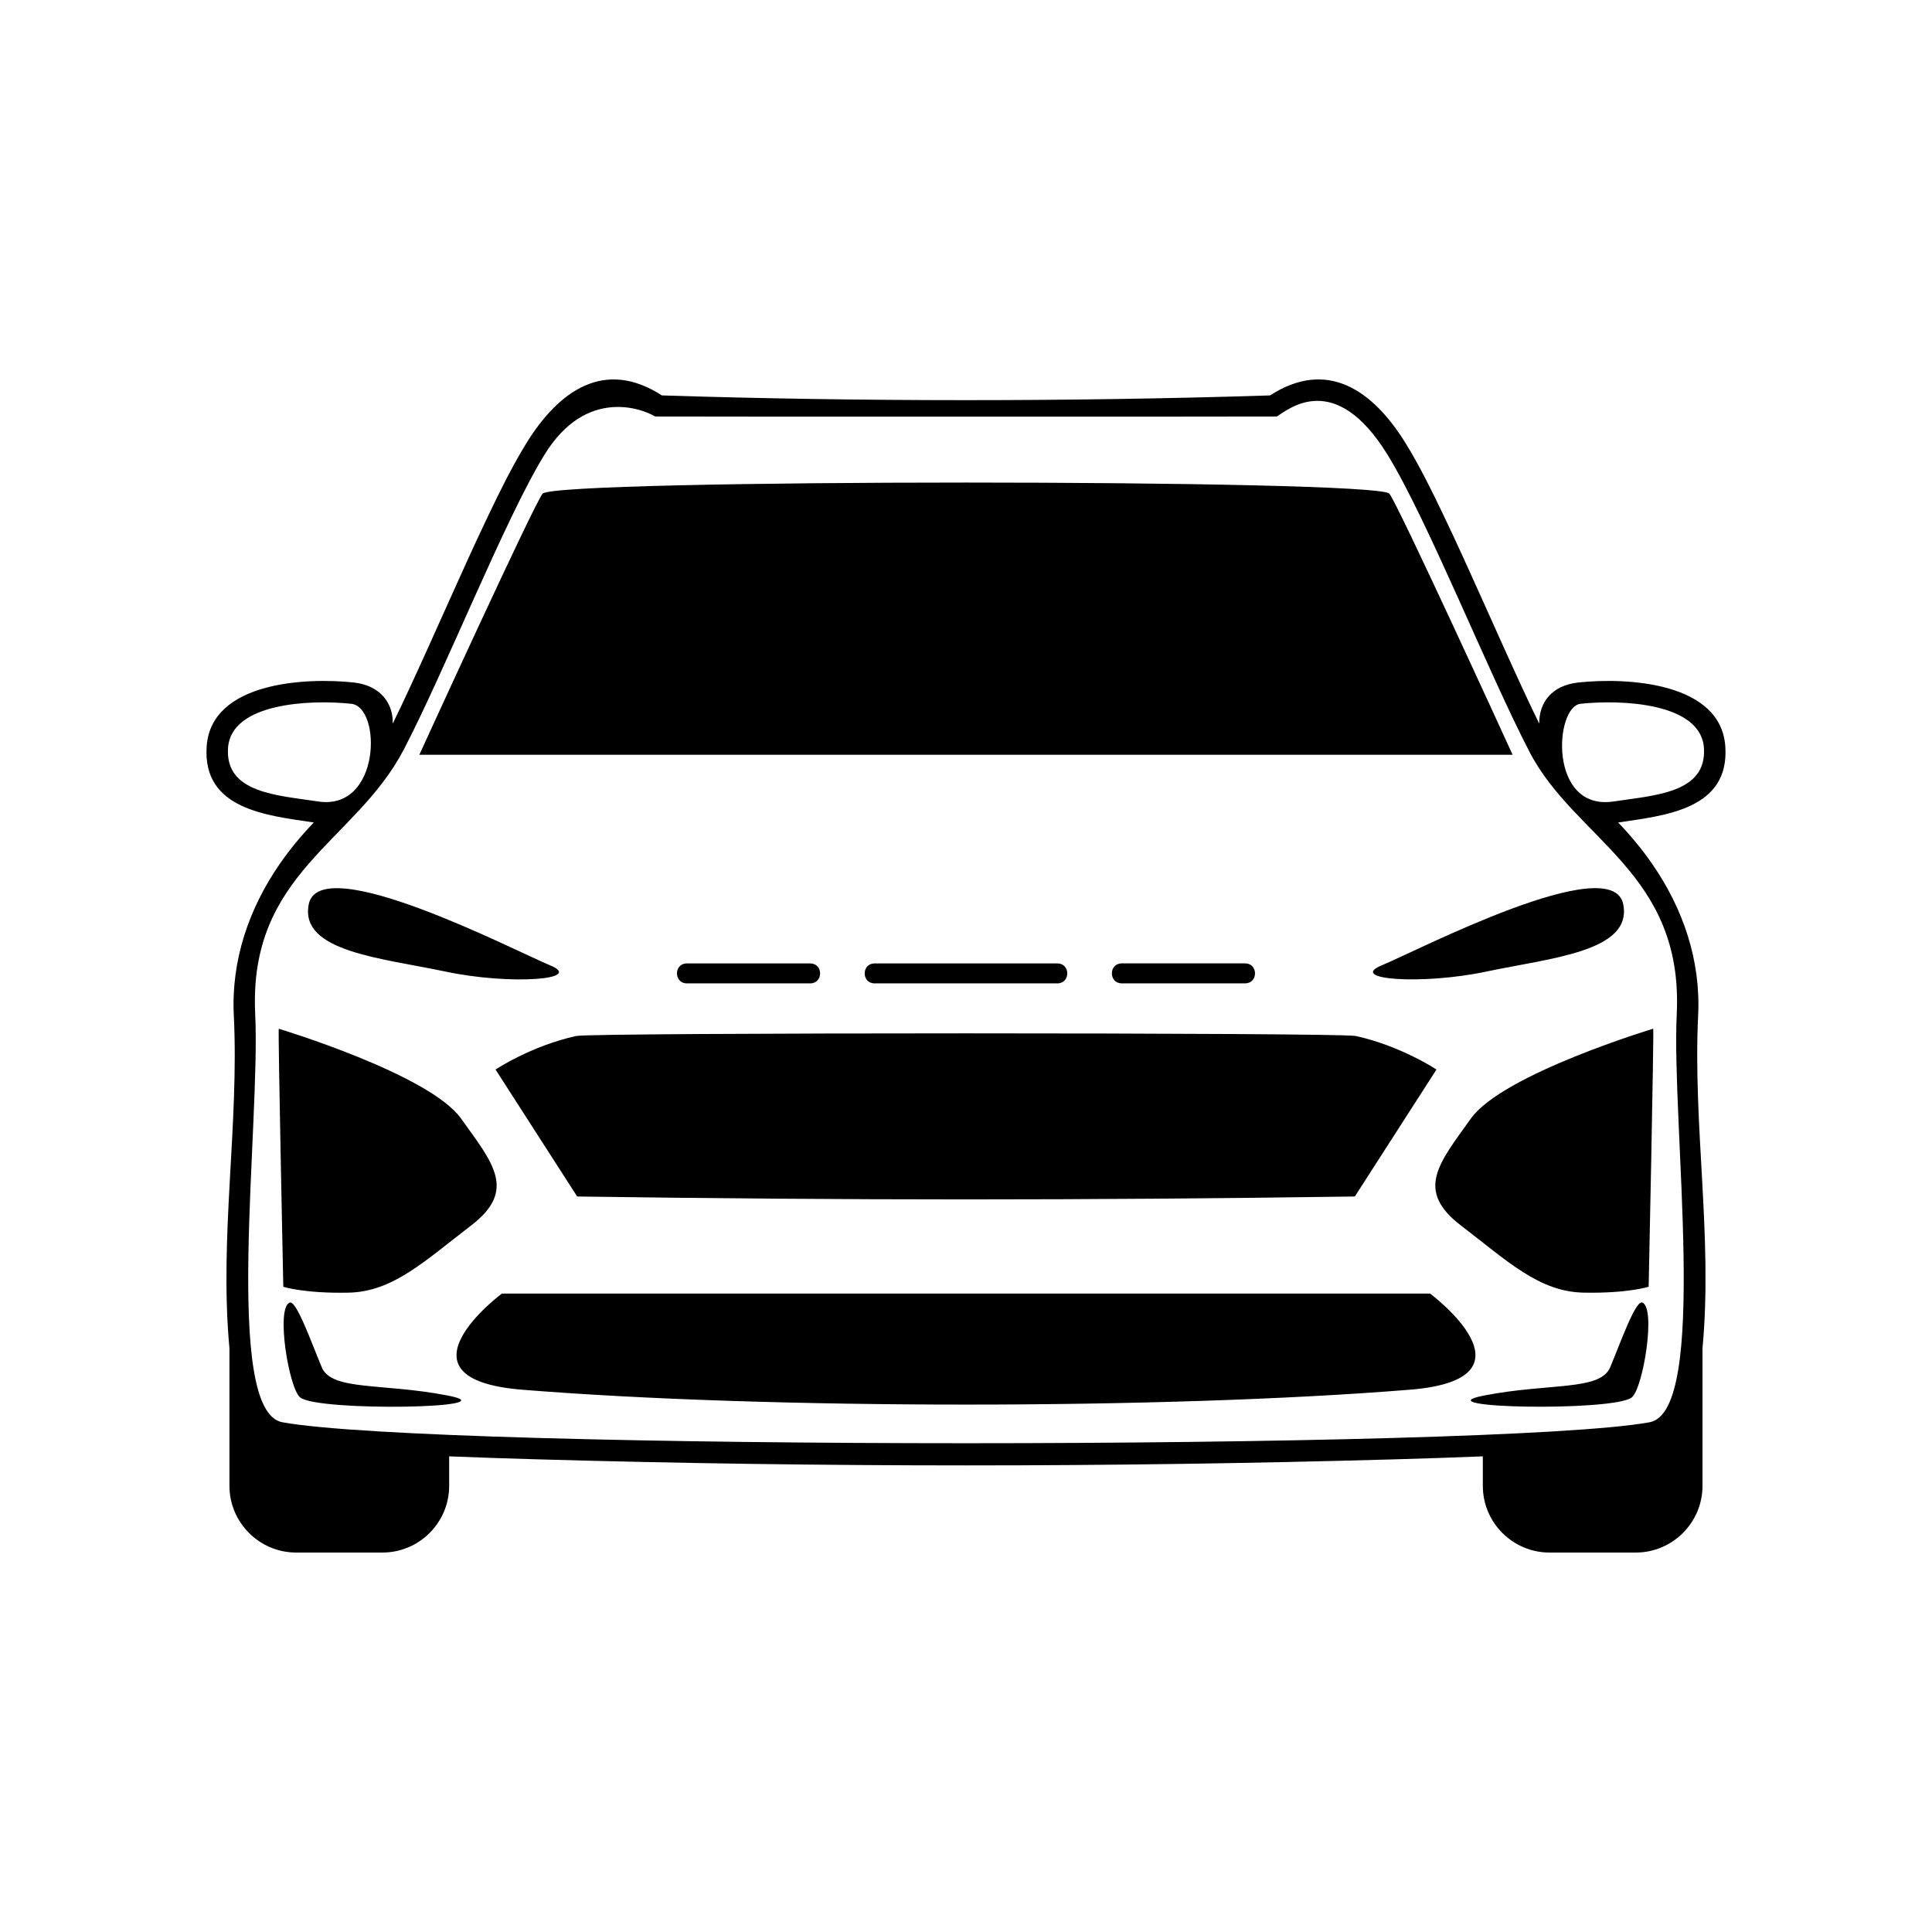
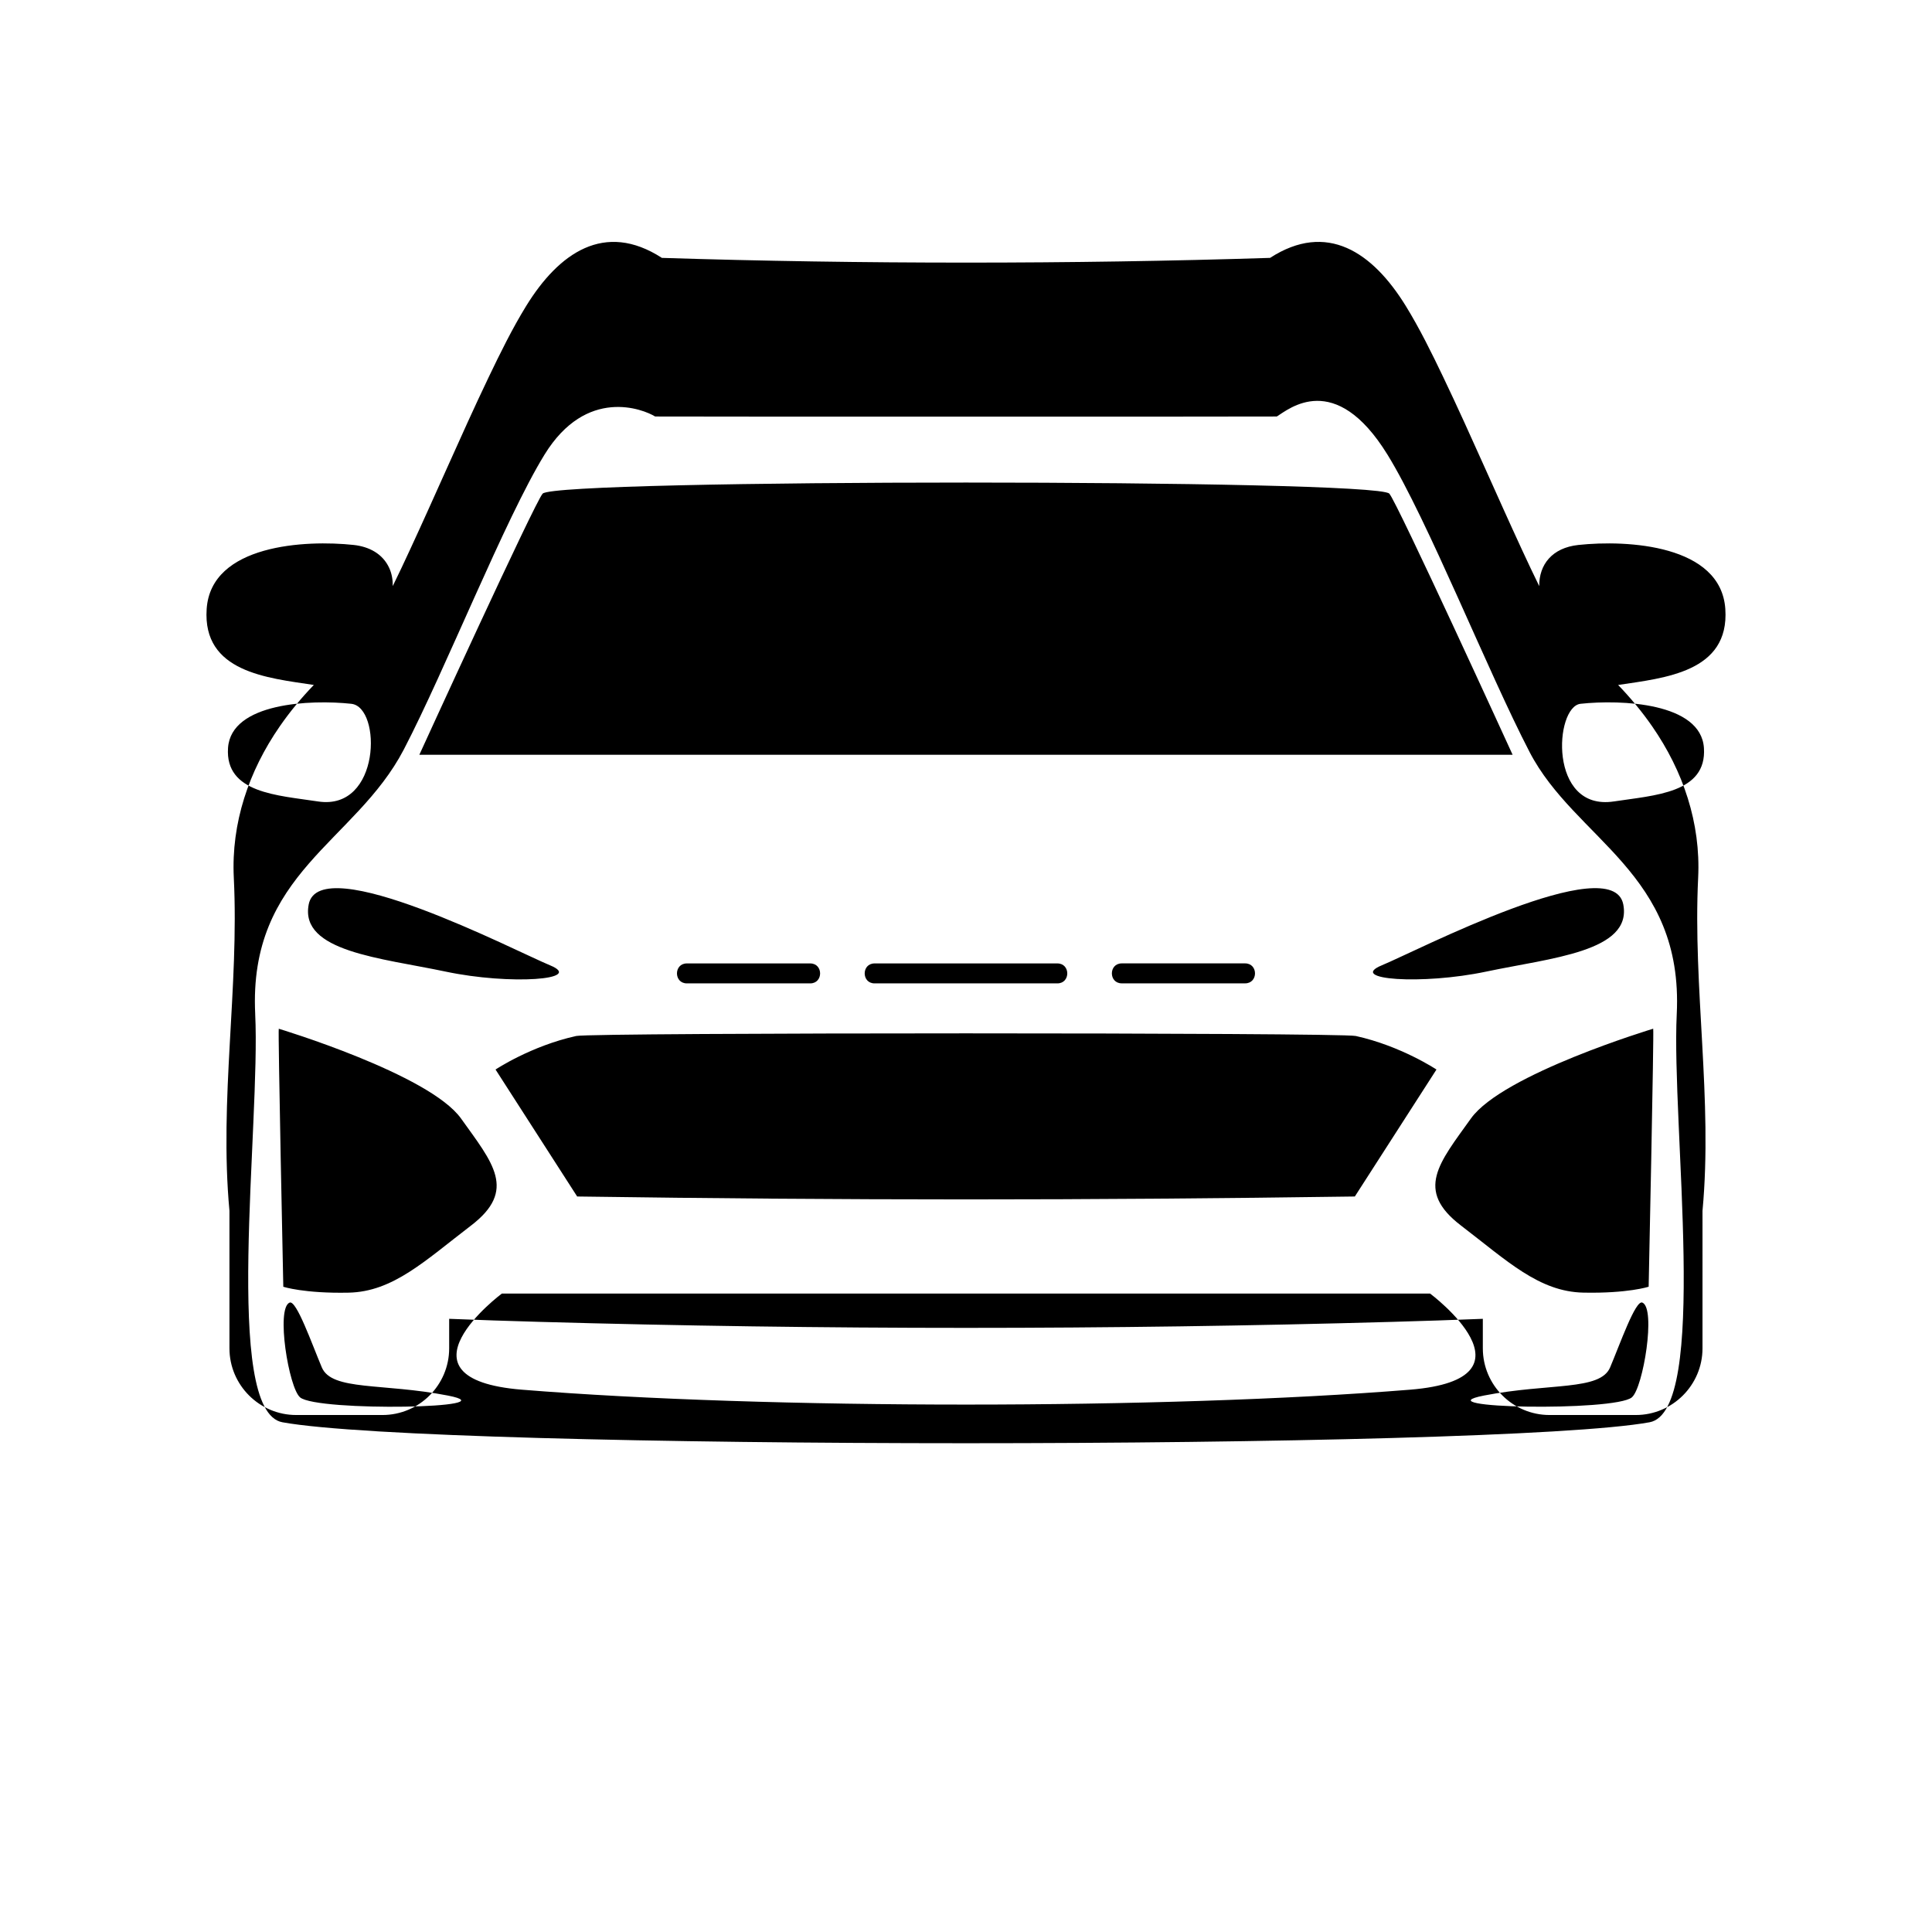
<svg xmlns="http://www.w3.org/2000/svg" fill="#000000" width="800px" height="800px" version="1.1" viewBox="144 144 512 512">
-   <path d="m595.18 501.32v36.449c0 9.738-7.945 17.672-17.672 17.672h-22.871c-9.738 0-17.672-7.934-17.672-17.672v-7.82c-7.91 0.324-15.82 0.578-23.715 0.801-75.133 2.133-151.38 2.133-226.5 0-7.898-0.223-15.809-0.48-23.715-0.801v7.82c0 9.738-7.941 17.672-17.68 17.672h-22.867c-9.734 0-17.68-7.934-17.68-17.672v-36.449c-2.742-29.508 2.59-59.184 1.152-88.281-0.711-14.516 3.981-28.25 12.184-40.102 2.641-3.82 5.691-7.516 9.023-10.969-12.324-1.863-29.535-3.391-28.398-20.137 1.152-17.129 26.27-18.332 38.965-16.965 4.031 0.438 7.68 2.289 9.426 6.121 0.68 1.492 0.953 3.117 0.926 4.777 1.57-3.199 3.09-6.434 4.578-9.652 3.371-7.269 6.637-14.594 9.922-21.902 3.566-7.961 7.144-15.914 10.906-23.773 3.047-6.363 6.277-12.938 9.98-18.949 8.602-13.934 20.707-22.551 35.934-12.699 52.391 1.676 108.98 1.672 161.18 0 15.043-9.73 27.145-1.535 35.938 12.699 3.703 6.012 6.934 12.586 9.977 18.949 3.762 7.859 7.344 15.816 10.914 23.773 3.281 7.305 6.551 14.629 9.914 21.902 1.496 3.219 3.008 6.457 4.586 9.664-0.051-5.719 3.426-10.156 10.352-10.906 13.059-1.406 37.812-0.035 38.965 16.965 1.133 16.742-16.082 18.277-28.406 20.137 3.324 3.449 6.379 7.148 9.023 10.969 8.207 11.855 12.891 25.59 12.184 40.102-1.43 29.102 3.898 58.773 1.152 88.281zm-383.55-88.555c1.445 29.316-8.652 105.27 7.211 108.15 40.723 7.406 321.59 7.406 362.31 0 15.855-2.883 5.762-78.832 7.203-108.15 1.844-37.52-26.93-46.223-39.004-69.48-11.082-21.348-27.074-61.652-37.664-78.816-13.941-22.586-26.199-12.012-29.32-10.09-0.086 0.055-164.66 0.055-164.74 0-3.125-1.918-18.188-7.984-29.316 10.09-10.473 17.004-26.242 56.945-37.309 78.18-12.828 24.609-41.207 32.672-39.367 70.113zm25.488-82.25c-10.758-1.164-31.883-0.301-32.688 11.695-0.816 12.004 13.145 12.543 23.852 14.184 16.668 2.559 16.887-25.004 8.836-25.875zm334.59 25.875c10.699-1.637 24.66-2.176 23.852-14.184-0.816-11.996-21.941-12.855-32.691-11.695-6.918 0.746-8.574 28.547 8.844 25.875zm-283.89-81.582c-1.926 1.918-32.688 69.215-32.688 69.215h289.73s-30.762-67.293-32.688-69.215c-3.894-3.898-220.45-3.906-224.35 0zm288.65 239.5c-4.57 3.844-56.48 2.883-39.176-0.48 17.301-3.371 30.762-1.203 33.406-7.453 2.644-6.246 6.727-17.906 8.531-17.184 3.691 1.477 0.223 22.602-2.762 25.113zm-102.5-115h-32.684c-3.5 0-3.5 5.289 0 5.289h32.684c3.496 0 3.496-5.289 0-5.289zm100.22-15.617c2.402 12.496-19.227 14.176-36.293 17.785-17.062 3.606-37.012 2.16-27.641-1.684 9.004-3.699 61.113-30.773 63.934-16.102zm7.926 32.926s-39.891 12.02-48.305 23.797c-8.414 11.773-14.902 18.988-2.644 28.359 12.258 9.371 20.668 17.543 32.445 17.785 11.773 0.242 17.301-1.562 17.301-1.562s1.445-68.137 1.203-68.379zm-358.59 97.699c4.566 3.844 56.477 2.883 39.172-0.48-17.305-3.371-30.762-1.203-33.406-7.453-2.641-6.246-6.731-17.906-8.531-17.184-3.691 1.477-0.223 22.602 2.766 25.113zm152.25-115h48.441c3.5 0 3.5 5.289 0 5.289h-48.441c-3.496 0-3.496-5.289 0-5.289zm-49.746 0h32.684c3.5 0 3.5 5.289 0 5.289h-32.684c-3.5 0-3.5-5.289 0-5.289zm-100.22-15.617c-2.402 12.496 19.227 14.176 36.293 17.785 17.059 3.606 37.004 2.16 27.633-1.684-8.996-3.699-61.105-30.773-63.93-16.102zm-7.93 32.926s39.898 12.02 48.305 23.797c8.414 11.773 14.902 18.988 2.648 28.359-12.258 9.371-20.672 17.543-32.449 17.785-11.773 0.242-17.305-1.562-17.305-1.562s-1.438-68.137-1.199-68.379zm59.121 70.18s-30.277 22.586 5.289 25.473c64.957 5.266 170.46 5.266 235.42 0 35.562-2.887 5.281-25.473 5.281-25.473zm19.711-68.262c-12.012 2.644-21.387 8.891-21.387 8.891l21.633 33.648c71.988 1.027 134.09 1.027 206.09 0l21.633-33.648s-9.383-6.246-21.391-8.891c-4.227-0.926-202.35-0.926-206.58 0z" fill-rule="evenodd" />
+   <path d="m595.18 501.32c0 9.738-7.945 17.672-17.672 17.672h-22.871c-9.738 0-17.672-7.934-17.672-17.672v-7.82c-7.91 0.324-15.82 0.578-23.715 0.801-75.133 2.133-151.38 2.133-226.5 0-7.898-0.223-15.809-0.48-23.715-0.801v7.82c0 9.738-7.941 17.672-17.68 17.672h-22.867c-9.734 0-17.68-7.934-17.68-17.672v-36.449c-2.742-29.508 2.59-59.184 1.152-88.281-0.711-14.516 3.981-28.25 12.184-40.102 2.641-3.82 5.691-7.516 9.023-10.969-12.324-1.863-29.535-3.391-28.398-20.137 1.152-17.129 26.27-18.332 38.965-16.965 4.031 0.438 7.68 2.289 9.426 6.121 0.68 1.492 0.953 3.117 0.926 4.777 1.57-3.199 3.09-6.434 4.578-9.652 3.371-7.269 6.637-14.594 9.922-21.902 3.566-7.961 7.144-15.914 10.906-23.773 3.047-6.363 6.277-12.938 9.98-18.949 8.602-13.934 20.707-22.551 35.934-12.699 52.391 1.676 108.98 1.672 161.18 0 15.043-9.73 27.145-1.535 35.938 12.699 3.703 6.012 6.934 12.586 9.977 18.949 3.762 7.859 7.344 15.816 10.914 23.773 3.281 7.305 6.551 14.629 9.914 21.902 1.496 3.219 3.008 6.457 4.586 9.664-0.051-5.719 3.426-10.156 10.352-10.906 13.059-1.406 37.812-0.035 38.965 16.965 1.133 16.742-16.082 18.277-28.406 20.137 3.324 3.449 6.379 7.148 9.023 10.969 8.207 11.855 12.891 25.59 12.184 40.102-1.43 29.102 3.898 58.773 1.152 88.281zm-383.55-88.555c1.445 29.316-8.652 105.27 7.211 108.15 40.723 7.406 321.59 7.406 362.31 0 15.855-2.883 5.762-78.832 7.203-108.15 1.844-37.52-26.93-46.223-39.004-69.48-11.082-21.348-27.074-61.652-37.664-78.816-13.941-22.586-26.199-12.012-29.32-10.09-0.086 0.055-164.66 0.055-164.74 0-3.125-1.918-18.188-7.984-29.316 10.09-10.473 17.004-26.242 56.945-37.309 78.18-12.828 24.609-41.207 32.672-39.367 70.113zm25.488-82.25c-10.758-1.164-31.883-0.301-32.688 11.695-0.816 12.004 13.145 12.543 23.852 14.184 16.668 2.559 16.887-25.004 8.836-25.875zm334.59 25.875c10.699-1.637 24.66-2.176 23.852-14.184-0.816-11.996-21.941-12.855-32.691-11.695-6.918 0.746-8.574 28.547 8.844 25.875zm-283.89-81.582c-1.926 1.918-32.688 69.215-32.688 69.215h289.73s-30.762-67.293-32.688-69.215c-3.894-3.898-220.45-3.906-224.35 0zm288.65 239.5c-4.57 3.844-56.48 2.883-39.176-0.48 17.301-3.371 30.762-1.203 33.406-7.453 2.644-6.246 6.727-17.906 8.531-17.184 3.691 1.477 0.223 22.602-2.762 25.113zm-102.5-115h-32.684c-3.5 0-3.5 5.289 0 5.289h32.684c3.496 0 3.496-5.289 0-5.289zm100.22-15.617c2.402 12.496-19.227 14.176-36.293 17.785-17.062 3.606-37.012 2.16-27.641-1.684 9.004-3.699 61.113-30.773 63.934-16.102zm7.926 32.926s-39.891 12.02-48.305 23.797c-8.414 11.773-14.902 18.988-2.644 28.359 12.258 9.371 20.668 17.543 32.445 17.785 11.773 0.242 17.301-1.562 17.301-1.562s1.445-68.137 1.203-68.379zm-358.59 97.699c4.566 3.844 56.477 2.883 39.172-0.48-17.305-3.371-30.762-1.203-33.406-7.453-2.641-6.246-6.731-17.906-8.531-17.184-3.691 1.477-0.223 22.602 2.766 25.113zm152.25-115h48.441c3.5 0 3.5 5.289 0 5.289h-48.441c-3.496 0-3.496-5.289 0-5.289zm-49.746 0h32.684c3.5 0 3.5 5.289 0 5.289h-32.684c-3.5 0-3.5-5.289 0-5.289zm-100.22-15.617c-2.402 12.496 19.227 14.176 36.293 17.785 17.059 3.606 37.004 2.16 27.633-1.684-8.996-3.699-61.105-30.773-63.93-16.102zm-7.93 32.926s39.898 12.02 48.305 23.797c8.414 11.773 14.902 18.988 2.648 28.359-12.258 9.371-20.672 17.543-32.449 17.785-11.773 0.242-17.305-1.562-17.305-1.562s-1.438-68.137-1.199-68.379zm59.121 70.18s-30.277 22.586 5.289 25.473c64.957 5.266 170.46 5.266 235.42 0 35.562-2.887 5.281-25.473 5.281-25.473zm19.711-68.262c-12.012 2.644-21.387 8.891-21.387 8.891l21.633 33.648c71.988 1.027 134.09 1.027 206.09 0l21.633-33.648s-9.383-6.246-21.391-8.891c-4.227-0.926-202.35-0.926-206.58 0z" fill-rule="evenodd" />
</svg>